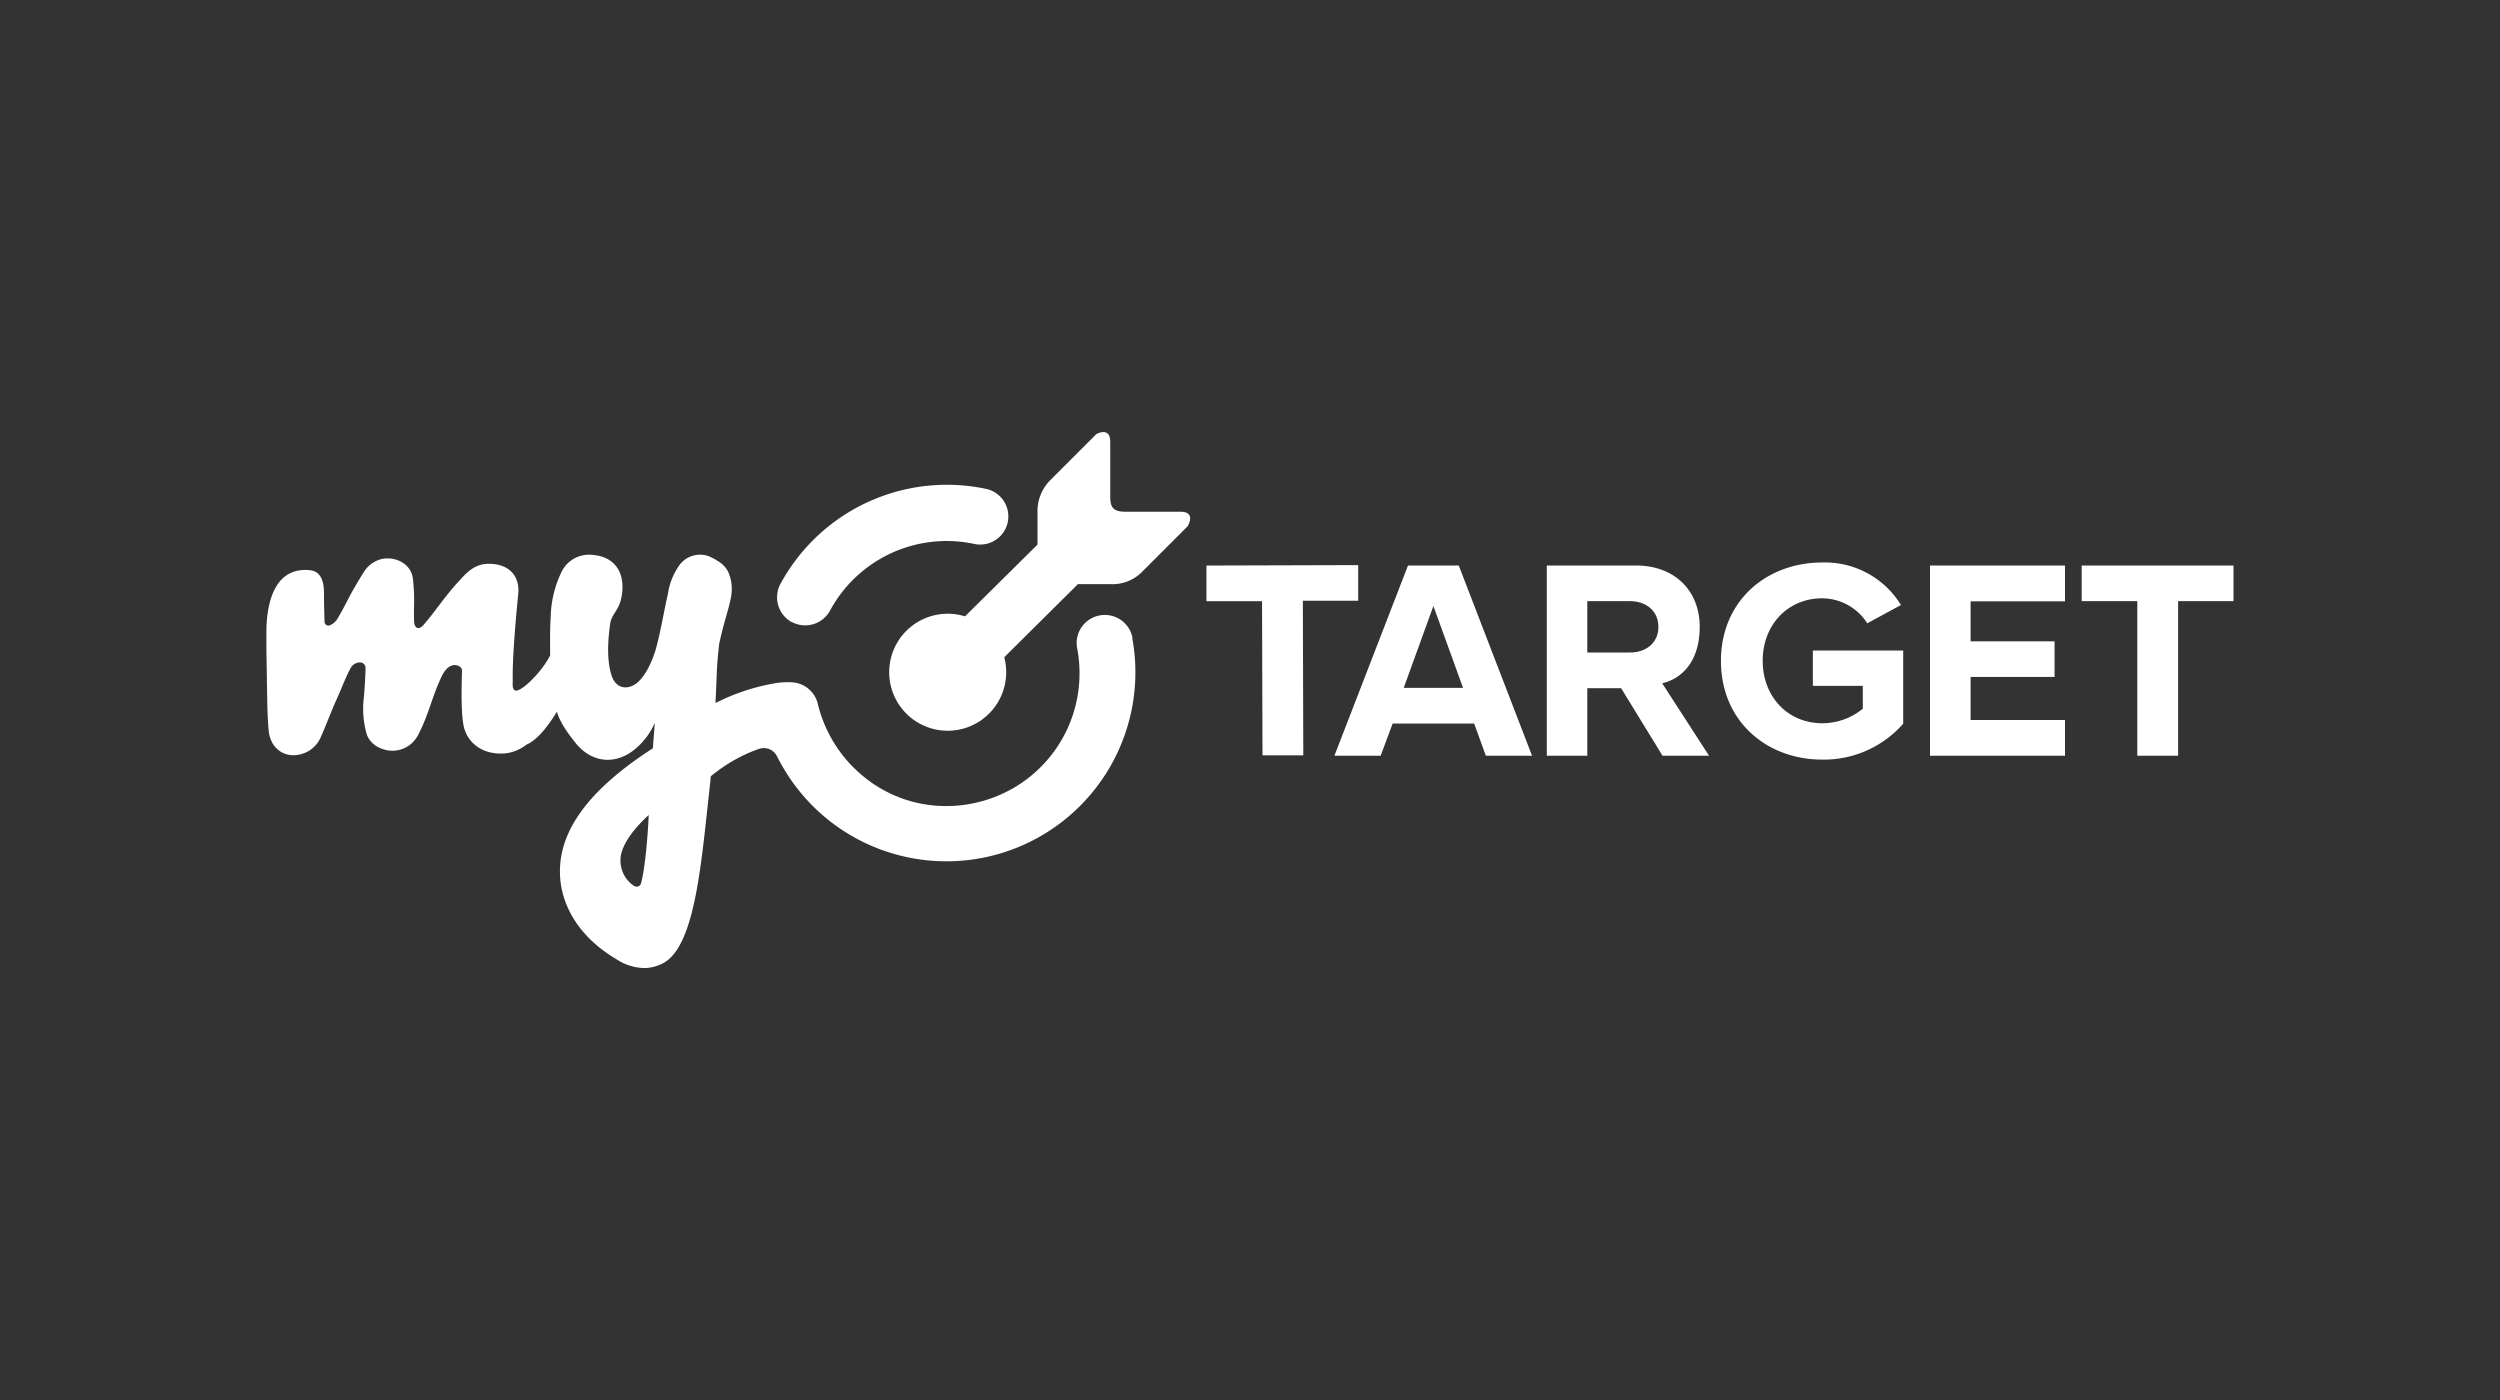
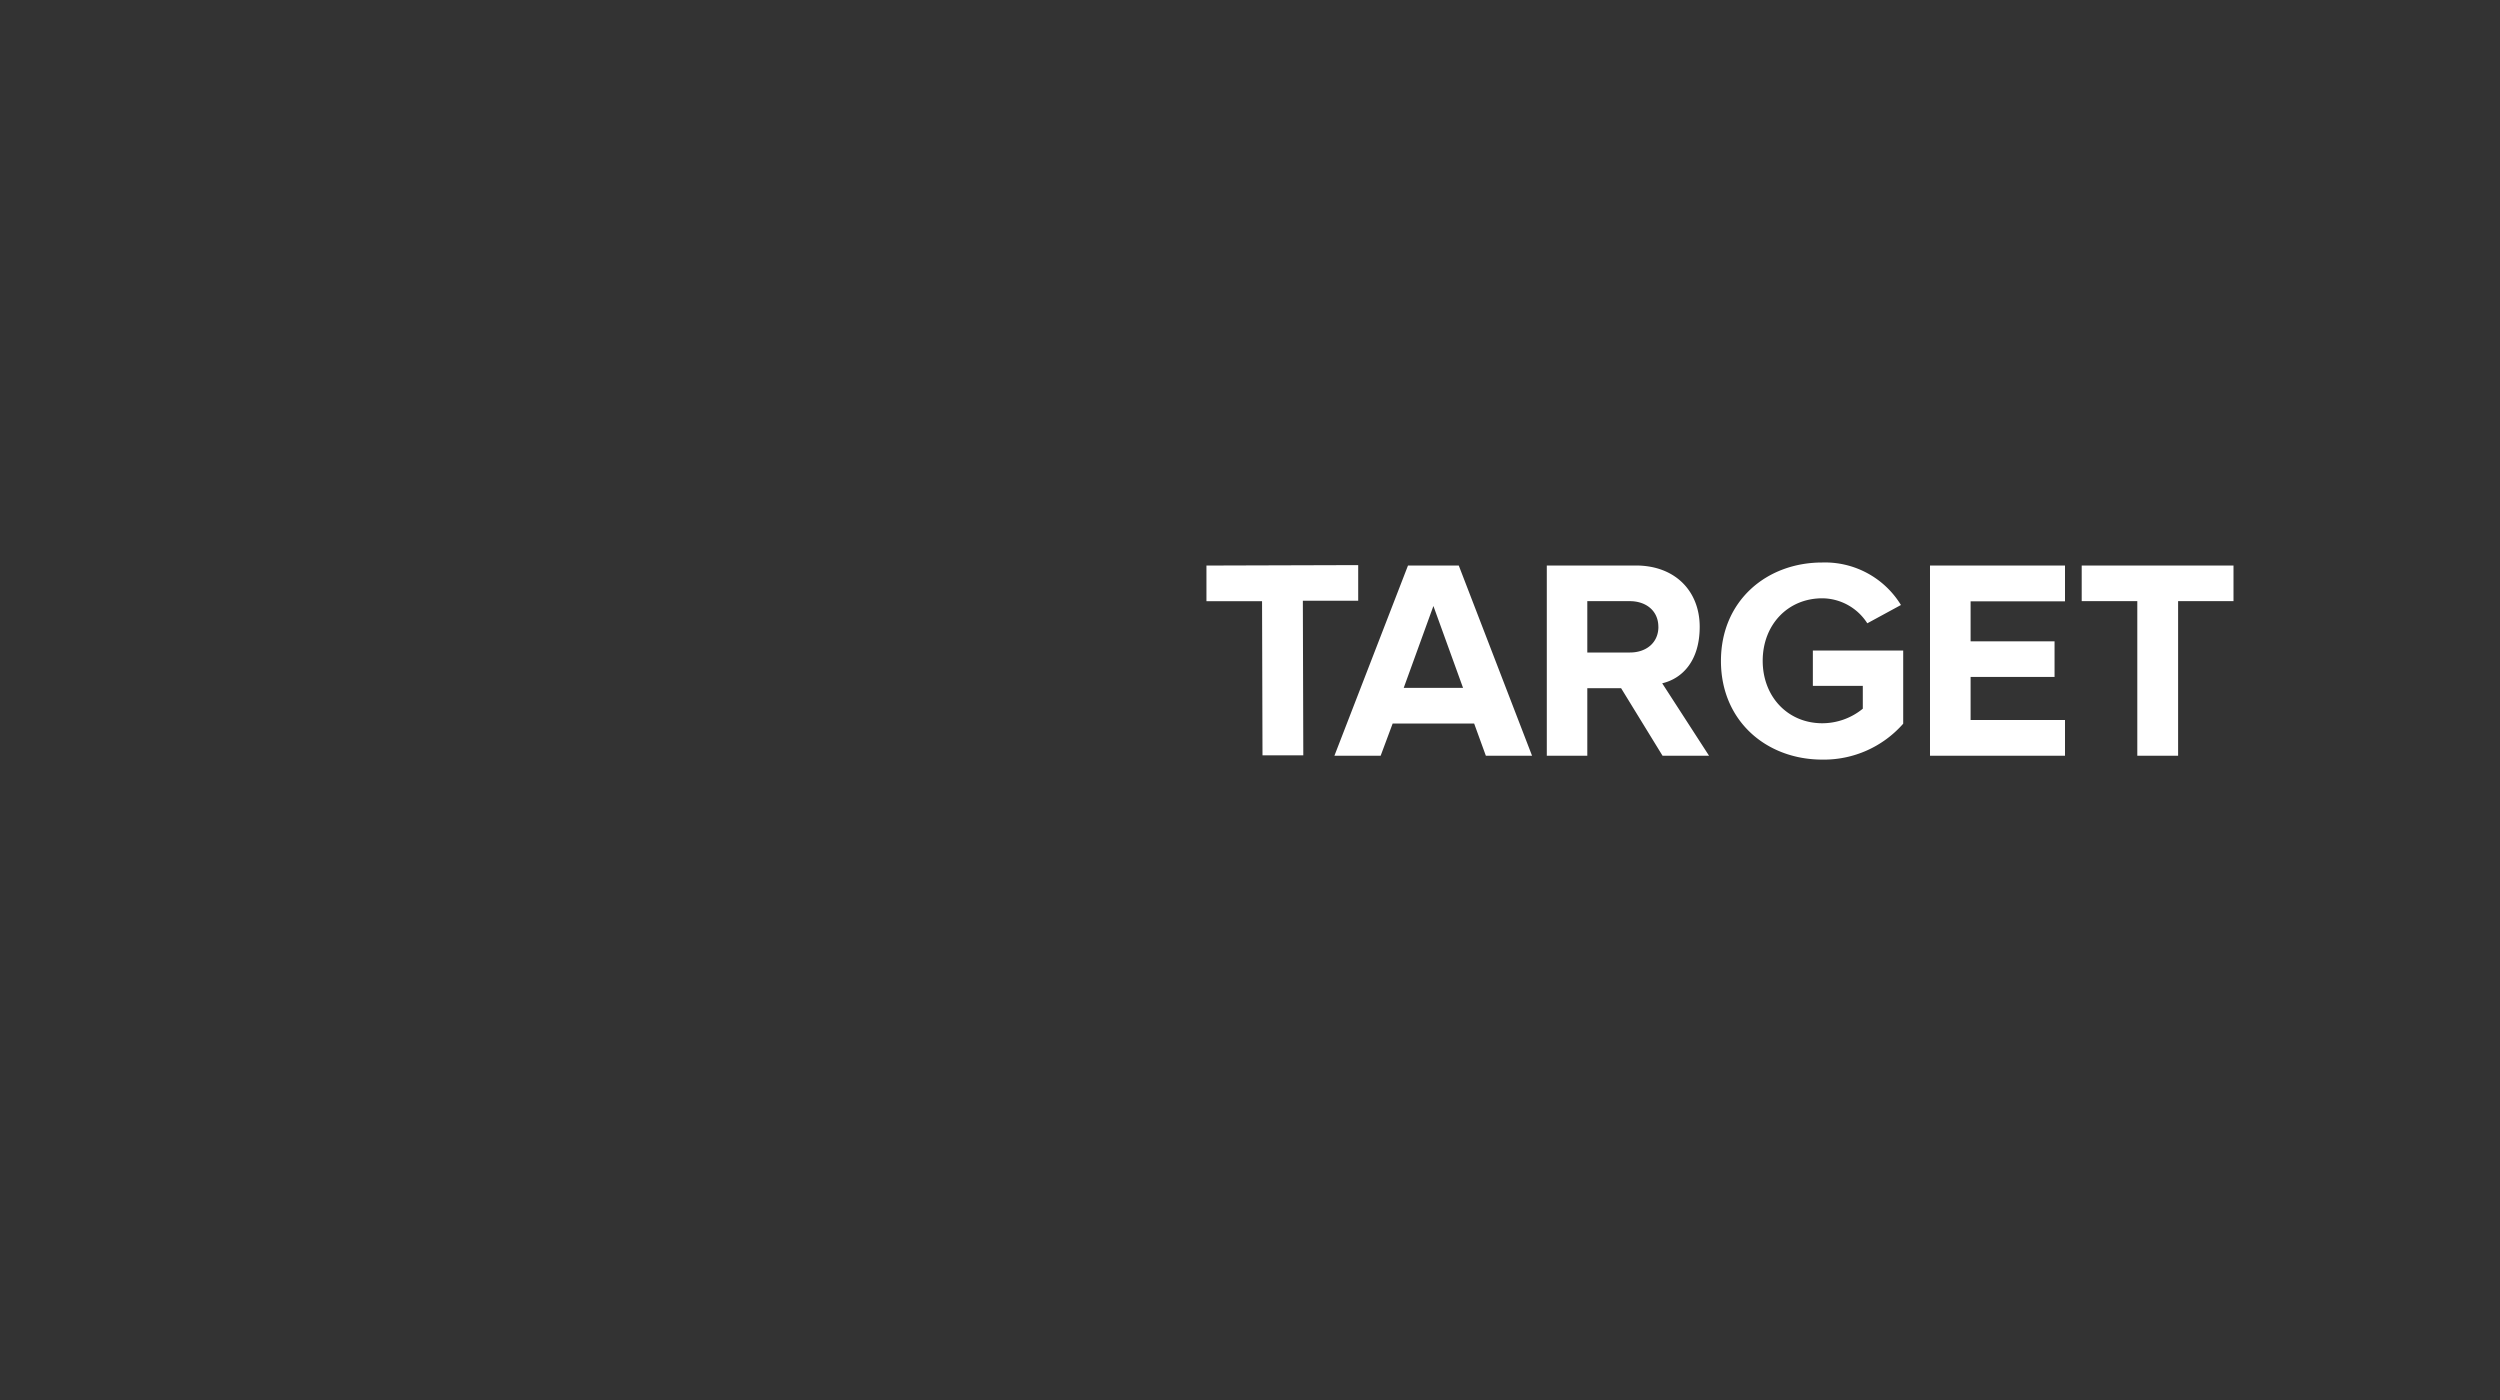
<svg xmlns="http://www.w3.org/2000/svg" id="Layer_1" data-name="Layer 1" viewBox="0 0 500 280">
  <rect x="0" y="0" width="500" height="280" fill="#333333" stroke="none" />
  <defs>
    <style>.cls-1{fill:#fff;fill-rule:evenodd;}</style>
  </defs>
  <path class="cls-1" d="M386,151.15H413V144H394.12v-8.61h16.79v-7.13H394.12v-8H413V113.1H386Zm-54.33-25.79c0-3.19-2.45-5.13-5.71-5.13h-8.5V130.5H326C329.23,130.5,331.68,128.56,331.68,125.36Zm.77,11.3,9.37,14.49h-9.3l-8.29-13.51h-6.76v13.51h-8.1V113.1h17.8c7.94,0,12.78,5.19,12.78,12.26,0,6.74-3.4,10.33-7.5,11.3Zm83.9-23.56v7.13h11.12v30.92h8.16V120.23H446.7V113.1Zm-53.78,24.08h10v4.56a12.8,12.8,0,0,1-8.1,2.91c-6.9,0-11.92-5.31-11.92-12.49s5-12.5,11.92-12.5a10.79,10.79,0,0,1,9,5l6.73-3.66a17.81,17.81,0,0,0-15.75-8.5c-11.12,0-20.25,7.65-20.25,19.69s9.13,19.73,20.25,19.73a21.1,21.1,0,0,0,16.2-7.18V130.1H362.57v7.08Zm-81.82.4h11.87l-5.93-16.38-5.94,16.38Zm-13.86,13.57,14.72-38.05h10.15l14.66,38.05h-9.24l-2.34-6.44H278.53l-2.4,6.44Zm-14.47-30.91-11.12,0,0-7.13,30.35-.09,0,7.13-11.07,0,.09,30.92-8.16,0Z" />
-   <path class="cls-1" d="M158.37,124.4a5.65,5.65,0,0,0,7.64-2.29,26.51,26.51,0,0,1,28.91-13.31,5.63,5.63,0,0,0,2.4-11,37.85,37.85,0,0,0-41.24,19,5.67,5.67,0,0,0,2.29,7.64M129.74,163c-4.75,4.37-5.51,7.31-5.62,8.51a6.1,6.1,0,0,0,2.45,5.51c.71.55,1.42.33,1.64-.38.87-3.11,1.42-10.53,1.53-13.64m96.71-35.4A37.8,37.8,0,0,1,156,152.39l-.54-1a2.94,2.94,0,0,0-3.6-1.63c-.66.21-2,.76-2.35.92a32.08,32.08,0,0,0-7.36,4.58l-.06.82c-1.8,15.88-2.89,33.33-9.65,36.66a8.37,8.37,0,0,1-3.44.87,10.42,10.42,0,0,1-5.67-1.74c-8-4.7-11.84-11.79-11.29-18.93.6-8,6.71-15.66,18.54-23.29.11-1.75.27-3.49.38-5.08a14.08,14.08,0,0,1-3.43,4.8c-3.93,3.66-9,3.49-12.44-.81-1-1.31-2.94-3.61-3.71-6.22-2.4,3.92-4.42,5.89-6.11,6.6a8.29,8.29,0,0,1-4.25,1.74c-5.13.38-7.75-2.72-8.29-5.51-.66-3.16-.33-10.25-.33-11,0-1-1.2-1.2-1.64-1.15-1.52.22-2.29,1.91-2.72,2.89-1.8,4-2.41,7.32-4.48,11.19a5.75,5.75,0,0,1-7.25,2.62A4.84,4.84,0,0,1,73.39,147a18.56,18.56,0,0,1-.6-7.69c.16-2,.27-3.76.32-5.73A1.1,1.1,0,0,0,72,132.48a2.16,2.16,0,0,0-1.85,1.09c-1,1.8-1.91,4.31-2.89,6.44-.82,1.8-2.29,5.61-3.06,7.31a5.9,5.9,0,0,1-3.71,3.43c-3.38,1.09-6.43-.93-6.76-4.69-.27-3.33-.27-5.24-.33-8.62-.05-4.36-.16-7.47-.11-11.83.11-4,1.15-12.33,8.68-11.57,3.11.33,2.83,4.09,2.83,5.67,0,.39.06,3.28.11,4.59v.16a.8.8,0,0,0,.93.65,3.29,3.29,0,0,0,1.75-1.52c.54-.93.81-1.42,1.74-3.17,1-2,2.13-3.94,3.33-5.83a5.81,5.81,0,0,1,3.93-2.84c2.67-.43,5.72,1.09,6,4.09.11,1,.22,2.46.22,3.11.05,2.73-.06,2.24,0,5,0,.54.05,1.41.65,1.63s1.2-.55,1.53-.93c2.07-2.4,4.2-5.67,6.87-8.5,1.53-1.7,3.11-3.39,5.89-3.39,4.31,0,6.22,2.68,5.9,6-.55,5.51-1.2,13.14-1.1,17.29,0,.54-.16,1.69.39,2,.92.65,4.85-3,6.81-6.44a5.59,5.59,0,0,1,.28-.55c0-2.39-.06-5.18.11-7.58a21.61,21.61,0,0,1,2.07-8.89,6.11,6.11,0,0,1,6.38-3.6c4,.33,6.33,3.06,5.84,7.58-.44,3.66-2.07,3.93-2.4,6.22-.44,3.22-.71,6.93.22,10.09.76,2.68,2.89,3.17,4.74,2s3.33-4.31,4.09-6.77c.93-3.11,1.75-8.12,2.51-11.34A13.19,13.19,0,0,1,135.9,113a5.13,5.13,0,0,1,6-1.7c.16.11.38.17.54.28h.06a9.58,9.58,0,0,1,1,.6,5.09,5.09,0,0,1,2.13,2.18,8.09,8.09,0,0,1,.71,3c.21,2.51-1.31,5.78-2.51,11.45l-.16,1.48c-.39,3.92-.33,5.72-.55,9.71v.6a41.53,41.53,0,0,1,12.22-4,14.61,14.61,0,0,1,3.38-.11,5.63,5.63,0,0,1,4.85,4.31,26.84,26.84,0,0,0,9.22,14.57,25.91,25.91,0,0,0,16.59,5.84,25.37,25.37,0,0,0,5-.5,26.52,26.52,0,0,0,21.06-31,5.63,5.63,0,0,1,11.05-2.18s0,.07,0,.1m11.18-22.52-9.16,9.16a8.31,8.31,0,0,1-6.39,2.56h-6.54l-14.73,14.62a11.7,11.7,0,1,1-7.85-8.18l14.5-14.35v-6.43A8.78,8.78,0,0,1,210,96.09l9.27-9.27s2.78-1.58,2.78,1.53v11c0,2,.49,2.89,2.73,3h11.35c3.11,0,1.47,2.78,1.47,2.72" />
</svg>